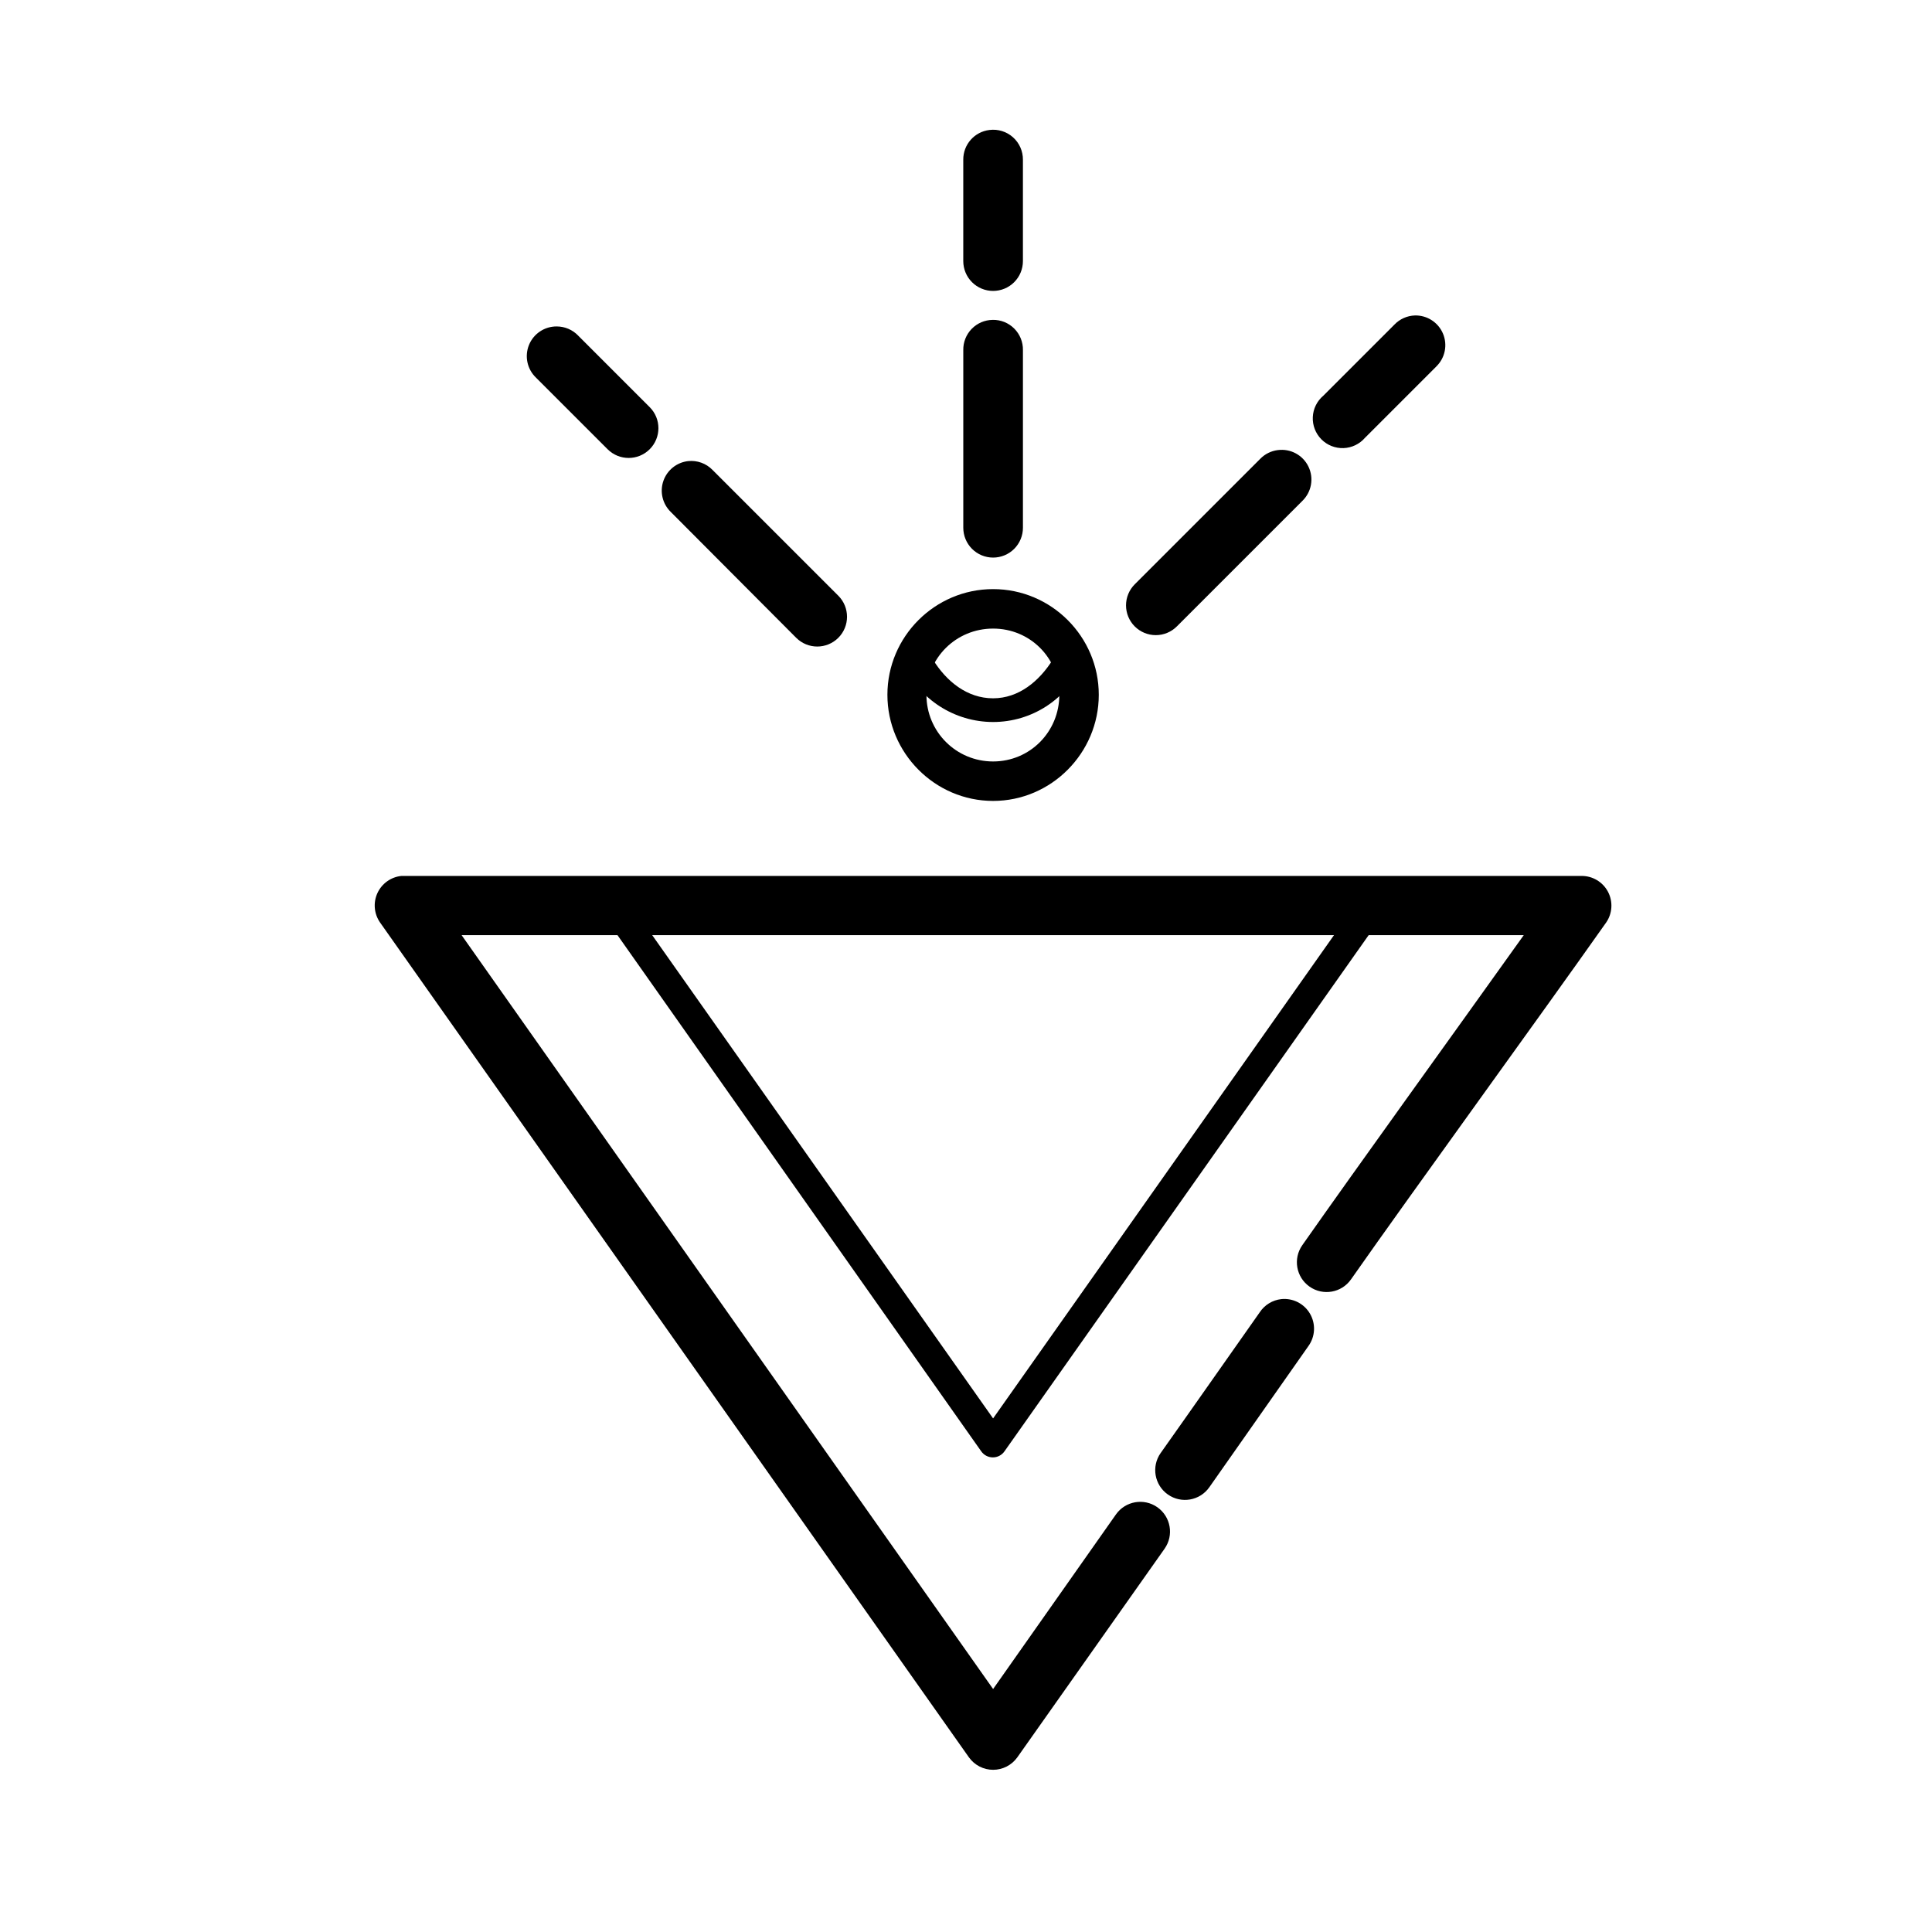
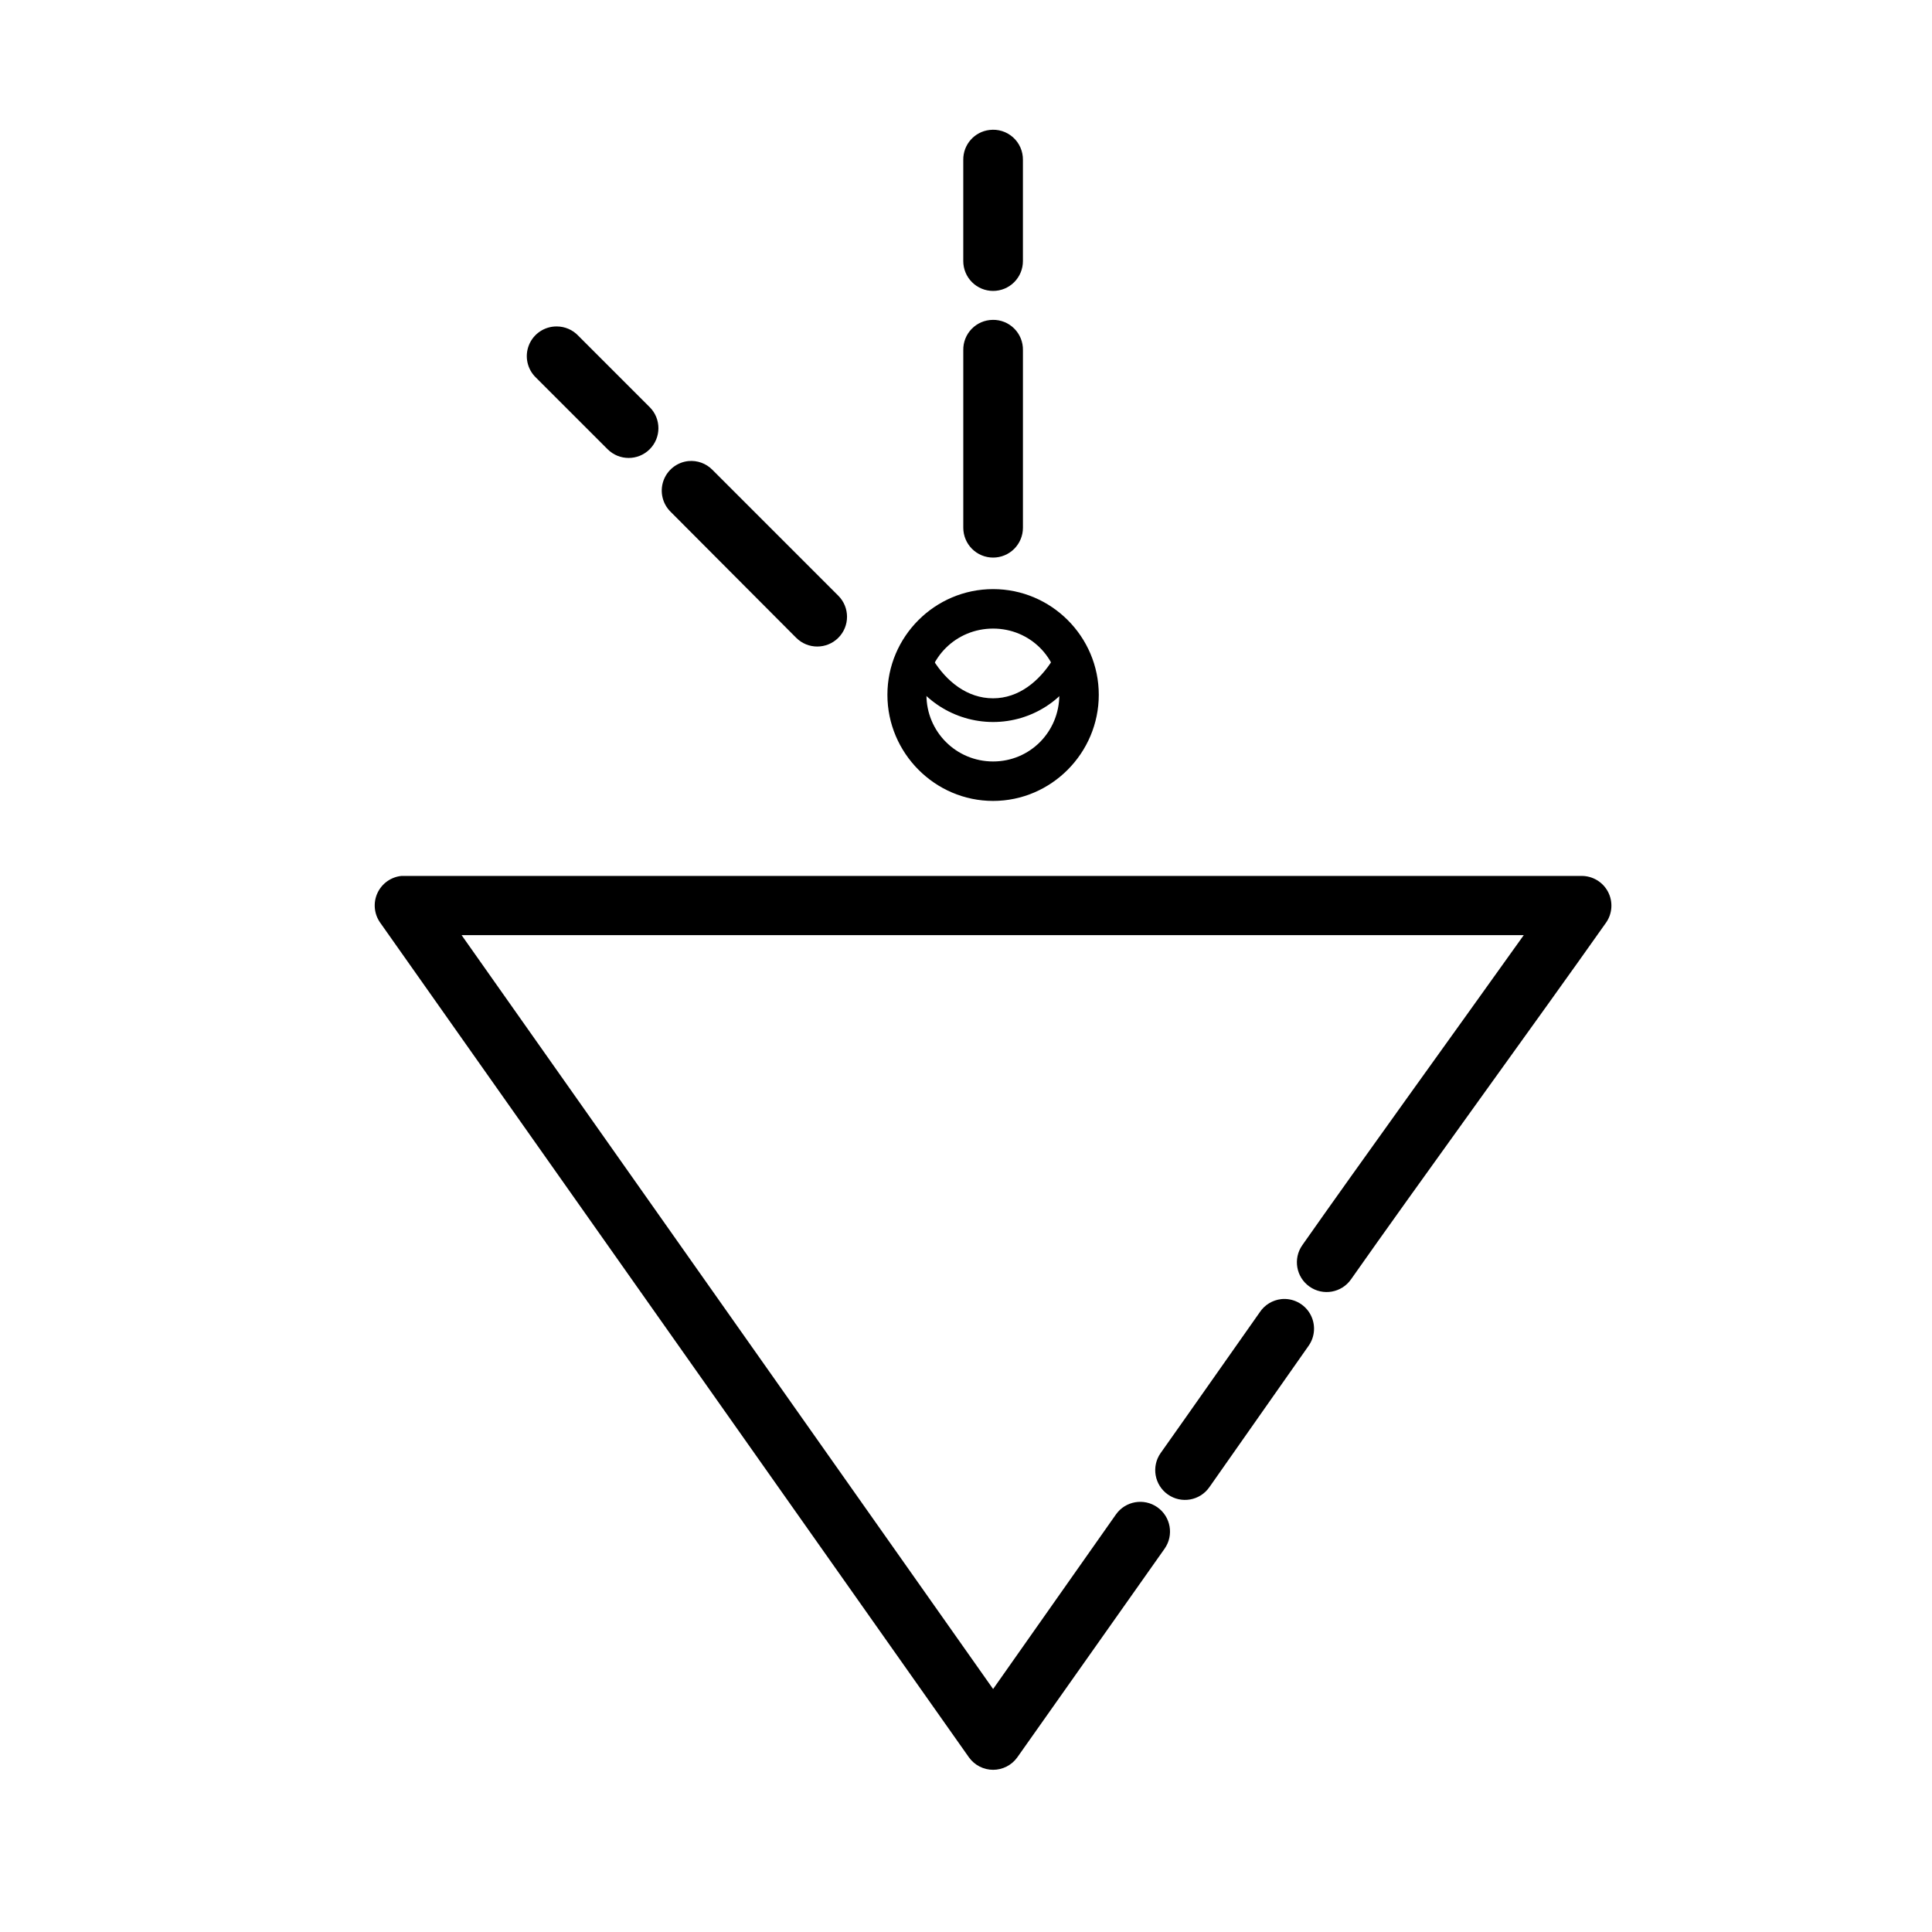
<svg xmlns="http://www.w3.org/2000/svg" fill="#000000" width="800px" height="800px" version="1.1" viewBox="144 144 512 512">
  <g>
-     <path d="m306.3 380.2c-1.332 0.137-2.492 0.973-3.047 2.195-0.551 1.223-0.406 2.644 0.375 3.734l100.41 142.49v-0.004c0.703 1.008 1.852 1.609 3.082 1.609 1.227 0 2.375-0.602 3.078-1.609l100.53-142.49v0.004c0.809-1.141 0.918-2.633 0.281-3.879-0.633-1.242-1.906-2.035-3.305-2.051h-201.06 0.004c-0.117-0.004-0.234-0.004-0.352 0zm7.672 7.555h186.42l-93.211 132.14z" />
    <path d="m250.4 376.13c-2.773 0.273-5.199 2-6.371 4.531-1.168 2.531-0.91 5.496 0.676 7.789l156.09 221.29c1.48 2.055 3.859 3.277 6.394 3.277 2.531 0 4.91-1.223 6.391-3.277l39.051-55.32v-0.004c2.504-3.562 1.645-8.477-1.918-10.98s-8.48-1.645-10.984 1.918l-32.543 46.254-140.86-199.79h281.49c-18.168 25.473-43.801 60.945-58.691 82.168v0.004c-2.504 3.562-1.645 8.477 1.918 10.98s8.48 1.645 10.984-1.918c16.953-24.16 50.188-69.859 67.641-94.605v0.004c1.648-2.414 1.828-5.539 0.465-8.125-1.367-2.586-4.051-4.199-6.977-4.195h-312.05c-0.234-0.012-0.465-0.012-0.699 0zm233.14 112.15c-2.32 0.262-4.41 1.539-5.695 3.488-17.051 24.297-26.266 37.309-26.266 37.309v-0.004c-2.504 3.562-1.645 8.48 1.918 10.984s8.48 1.645 10.984-1.918c0 0 9.211-13.117 26.266-37.422 1.816-2.519 1.98-5.867 0.426-8.555-1.555-2.684-4.547-4.207-7.633-3.883z" />
    <path d="m406.25 178.44c-4.004 0.461-7.012 3.871-6.973 7.902v26.848c0 2.098 0.832 4.109 2.312 5.59 1.484 1.484 3.496 2.316 5.59 2.316 2.098 0 4.109-0.832 5.594-2.316 1.48-1.48 2.312-3.492 2.312-5.59v-26.848c0.023-2.269-0.93-4.441-2.625-5.957-1.691-1.516-3.957-2.223-6.211-1.945z" />
    <path d="m407.07 228.77c-2.102 0.023-4.102 0.883-5.566 2.387-1.461 1.508-2.262 3.535-2.223 5.633v47.07-0.004c0 2.098 0.832 4.109 2.312 5.594 1.484 1.484 3.496 2.316 5.59 2.316 2.098 0 4.109-0.832 5.594-2.316 1.48-1.484 2.312-3.496 2.312-5.594v-47.07 0.004c0.039-2.141-0.793-4.203-2.305-5.715-1.512-1.516-3.578-2.348-5.715-2.309z" />
-     <path d="m518.98 227.6c-2.07 0.062-4.031 0.941-5.461 2.441l-18.828 18.828c-1.676 1.414-2.688 3.469-2.785 5.66-0.098 2.195 0.727 4.332 2.269 5.891 1.543 1.562 3.672 2.406 5.863 2.332 2.195-0.078 4.258-1.062 5.695-2.727l18.945-18.945h-0.004c2.301-2.262 2.984-5.699 1.73-8.672s-4.199-4.879-7.426-4.809z" />
-     <path d="m482.61 263.28c-1.77 0.227-3.406 1.047-4.648 2.328l-33.238 33.238h-0.004c-1.48 1.48-2.312 3.488-2.312 5.582 0 2.09 0.832 4.098 2.312 5.578 1.48 1.48 3.484 2.312 5.578 2.312s4.102-0.832 5.582-2.316l33.238-33.238c2.457-2.359 3.121-6.031 1.637-9.102-1.48-3.07-4.769-4.836-8.145-4.379z" />
    <path d="m291.54 230.51c-3.238-0.023-6.16 1.934-7.367 4.938-1.203 3.004-0.449 6.441 1.902 8.66l18.945 18.945c3.082 3.078 8.074 3.078 11.156 0 3.082-3.082 3.082-8.078 0-11.156l-18.945-18.945h0.004c-1.488-1.559-3.543-2.438-5.695-2.441z" />
    <path d="m326.41 266.19c-3.035 0.324-5.613 2.375-6.609 5.262-0.996 2.891-0.23 6.094 1.961 8.219l33.238 33.355h0.004c3.078 3.082 8.074 3.082 11.156 0 3.078-3.078 3.078-8.074 0-11.156l-33.355-33.355c-1.668-1.703-4.019-2.559-6.394-2.324z" />
    <path d="m407.18 302.21c-10.195 0.008-19.516 6.047-23.711 15.34l0.004 0.004c-0.363 0.812-0.363 1.742 0 2.559 4.203 9.281 13.52 15.223 23.711 15.227 10.195-0.008 19.398-5.934 23.594-15.227h-0.004c0.398-0.848 0.398-1.828 0-2.672-4.203-9.281-13.406-15.223-23.594-15.227zm0 6.277c6.844 0 12.242 4.648 15.805 10.344-3.562 5.672-8.98 10.223-15.805 10.227-6.875 0-12.367-4.481-15.922-10.227 3.547-5.762 9.039-10.336 15.922-10.344z" />
    <path d="m407.18 300.12c-15.426 0-28.008 12.582-28.008 28.008 0 15.426 12.582 28.125 28.008 28.125 15.426 0 28.008-12.699 28.008-28.125 0-15.426-12.582-28.008-28.008-28.008zm0 10.461c9.785 0 17.551 7.762 17.551 17.551 0 9.785-7.762 17.664-17.551 17.664-9.785 0-17.664-7.879-17.664-17.664 0-9.789 7.879-17.551 17.664-17.551z" />
  </g>
</svg>